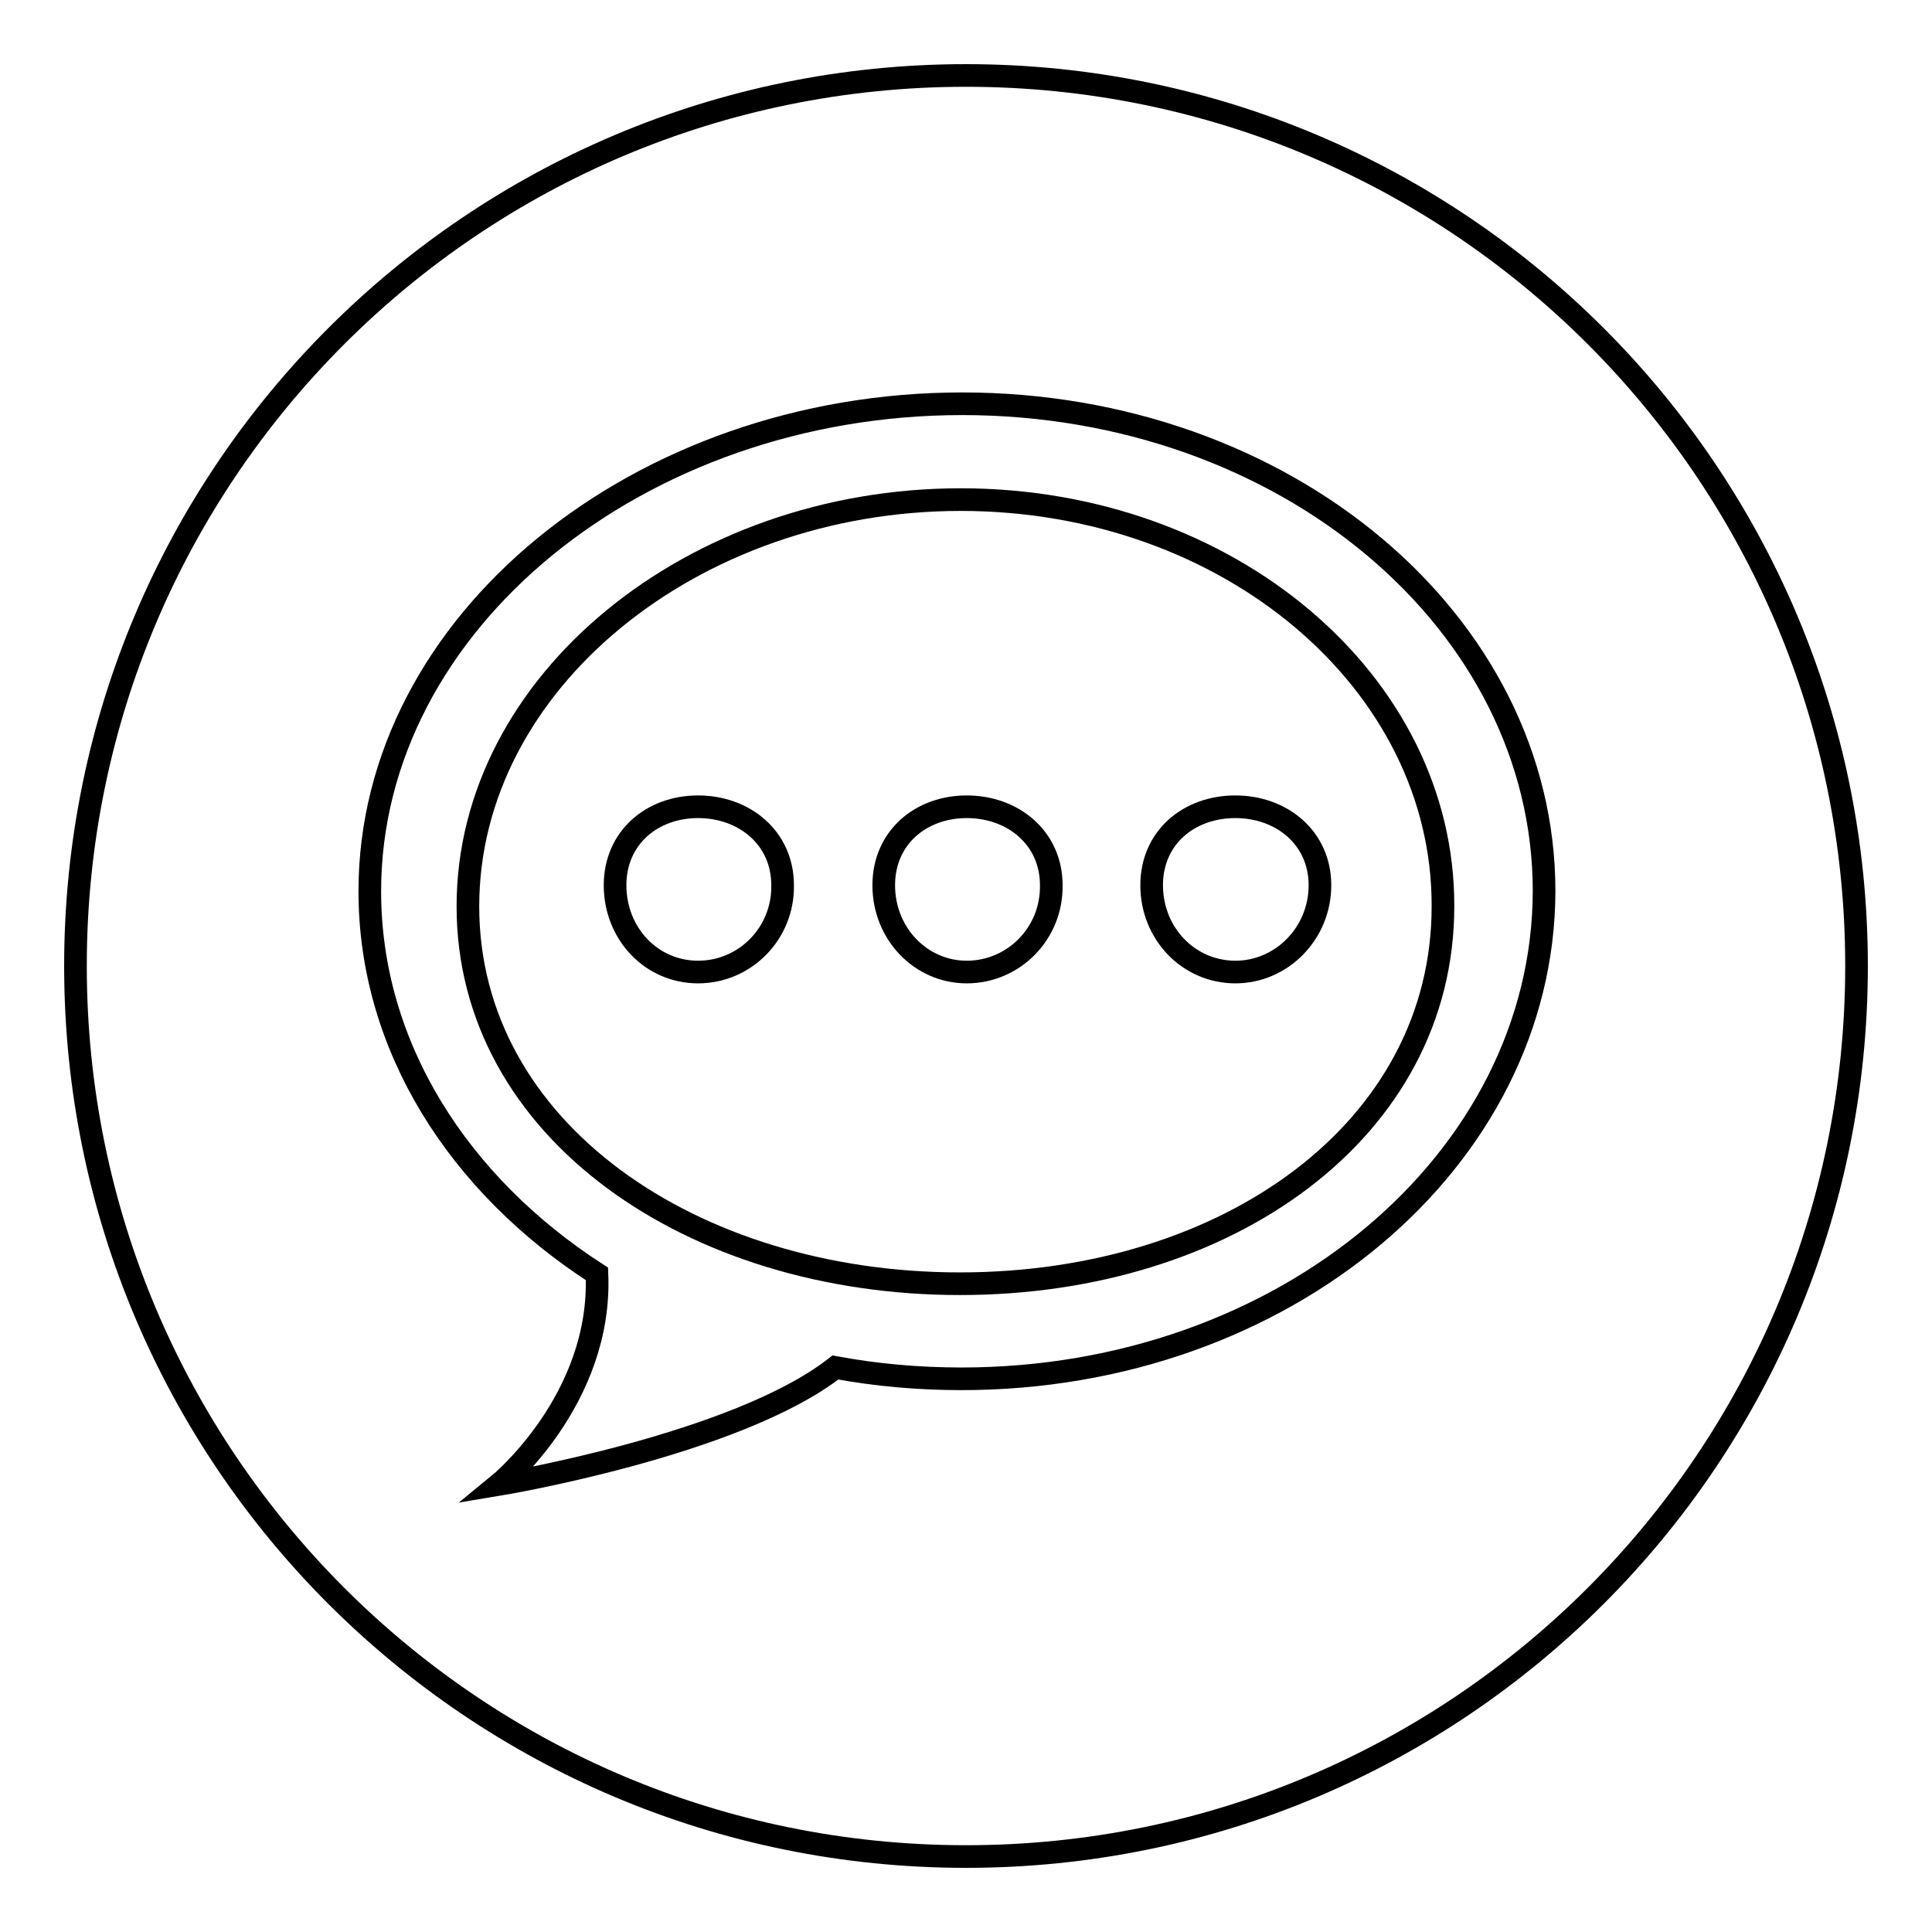
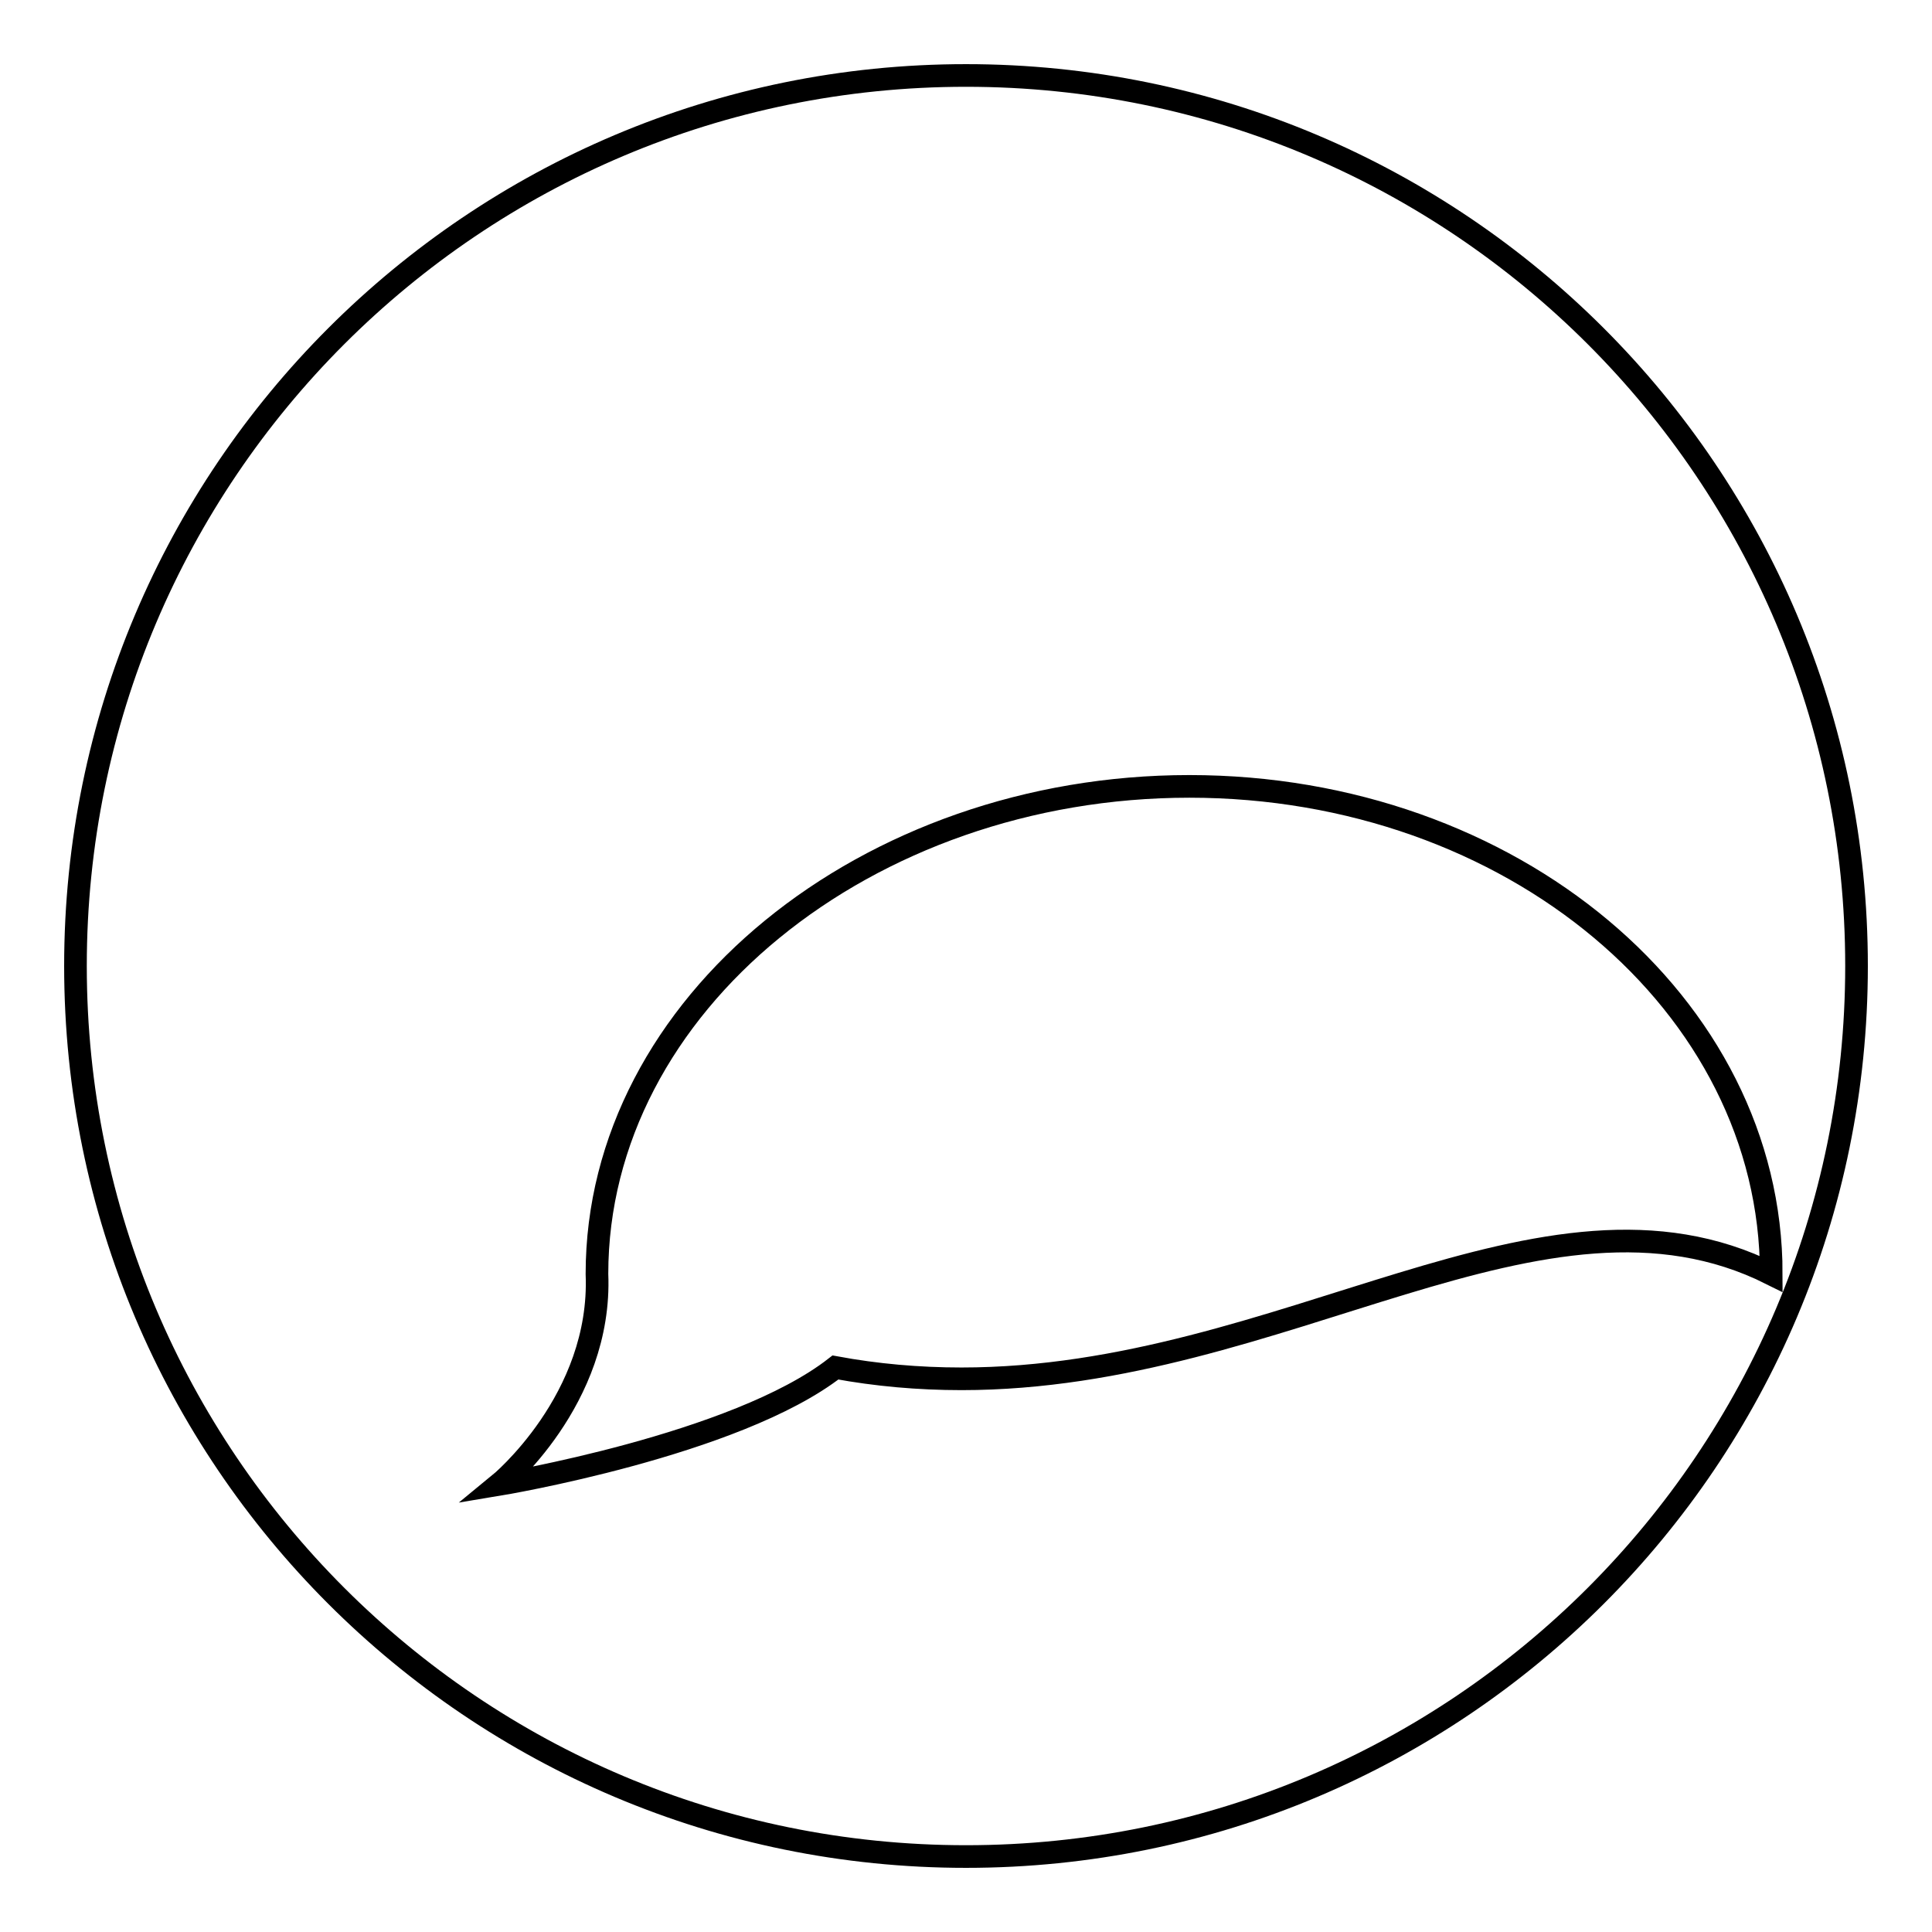
<svg xmlns="http://www.w3.org/2000/svg" version="1.1" x="0px" y="0px" viewBox="0 0 256 256" enable-background="new 0 0 256 256" xml:space="preserve">
  <g>
    <g>
-       <path stroke-width="3" fill-opacity="0" stroke="#000000" d="M128,10C62.8,10,10,62.8,10,128c0,65.2,52.8,118,118,118c65.2,0,118-52.8,118-118C246,62.8,193.2,10,128,10z M127.4,182.7c-5.7,0-11.3-0.5-16.7-1.5c-13.2,10.3-44.6,15.5-44.6,15.5s13.7-11.2,13-27.9c-18.3-11.8-30.1-30.1-30.1-50.7c0-35.7,35.8-64.6,78.5-64.6c42.7,0,77.1,28.9,77.1,64.6C204.5,153.7,170.2,182.7,127.4,182.7z" />
-       <path stroke-width="3" fill-opacity="0" stroke="#000000" d="M127.3,66.2C91.8,66.2,62,90.4,62,120.1c0,29.6,29.7,50,65.2,50s64-20.4,64-50C191.3,90.4,162.8,66.2,127.3,66.2z M92.5,128.8c-6.2,0-11-5.1-11-11.5c0-6.3,4.9-10.4,11-10.4c6.1,0,11.2,4.1,11.2,10.4C103.8,123.7,98.7,128.8,92.5,128.8z M128.1,128.8c-6.1,0-11-5.1-11-11.5c0-6.3,4.9-10.4,11-10.4c6.1,0,11.2,4.1,11.2,10.4C139.4,123.7,134.3,128.8,128.1,128.8z M163.7,128.8c-6.2,0-11.1-5.1-11.1-11.5c0-6.3,4.9-10.4,11.1-10.4c6.1,0,11.2,4.1,11.2,10.4C174.9,123.7,169.8,128.8,163.7,128.8z" />
+       <path stroke-width="3" fill-opacity="0" stroke="#000000" d="M128,10C62.8,10,10,62.8,10,128c0,65.2,52.8,118,118,118c65.2,0,118-52.8,118-118C246,62.8,193.2,10,128,10z M127.4,182.7c-5.7,0-11.3-0.5-16.7-1.5c-13.2,10.3-44.6,15.5-44.6,15.5s13.7-11.2,13-27.9c0-35.7,35.8-64.6,78.5-64.6c42.7,0,77.1,28.9,77.1,64.6C204.5,153.7,170.2,182.7,127.4,182.7z" />
    </g>
  </g>
</svg>